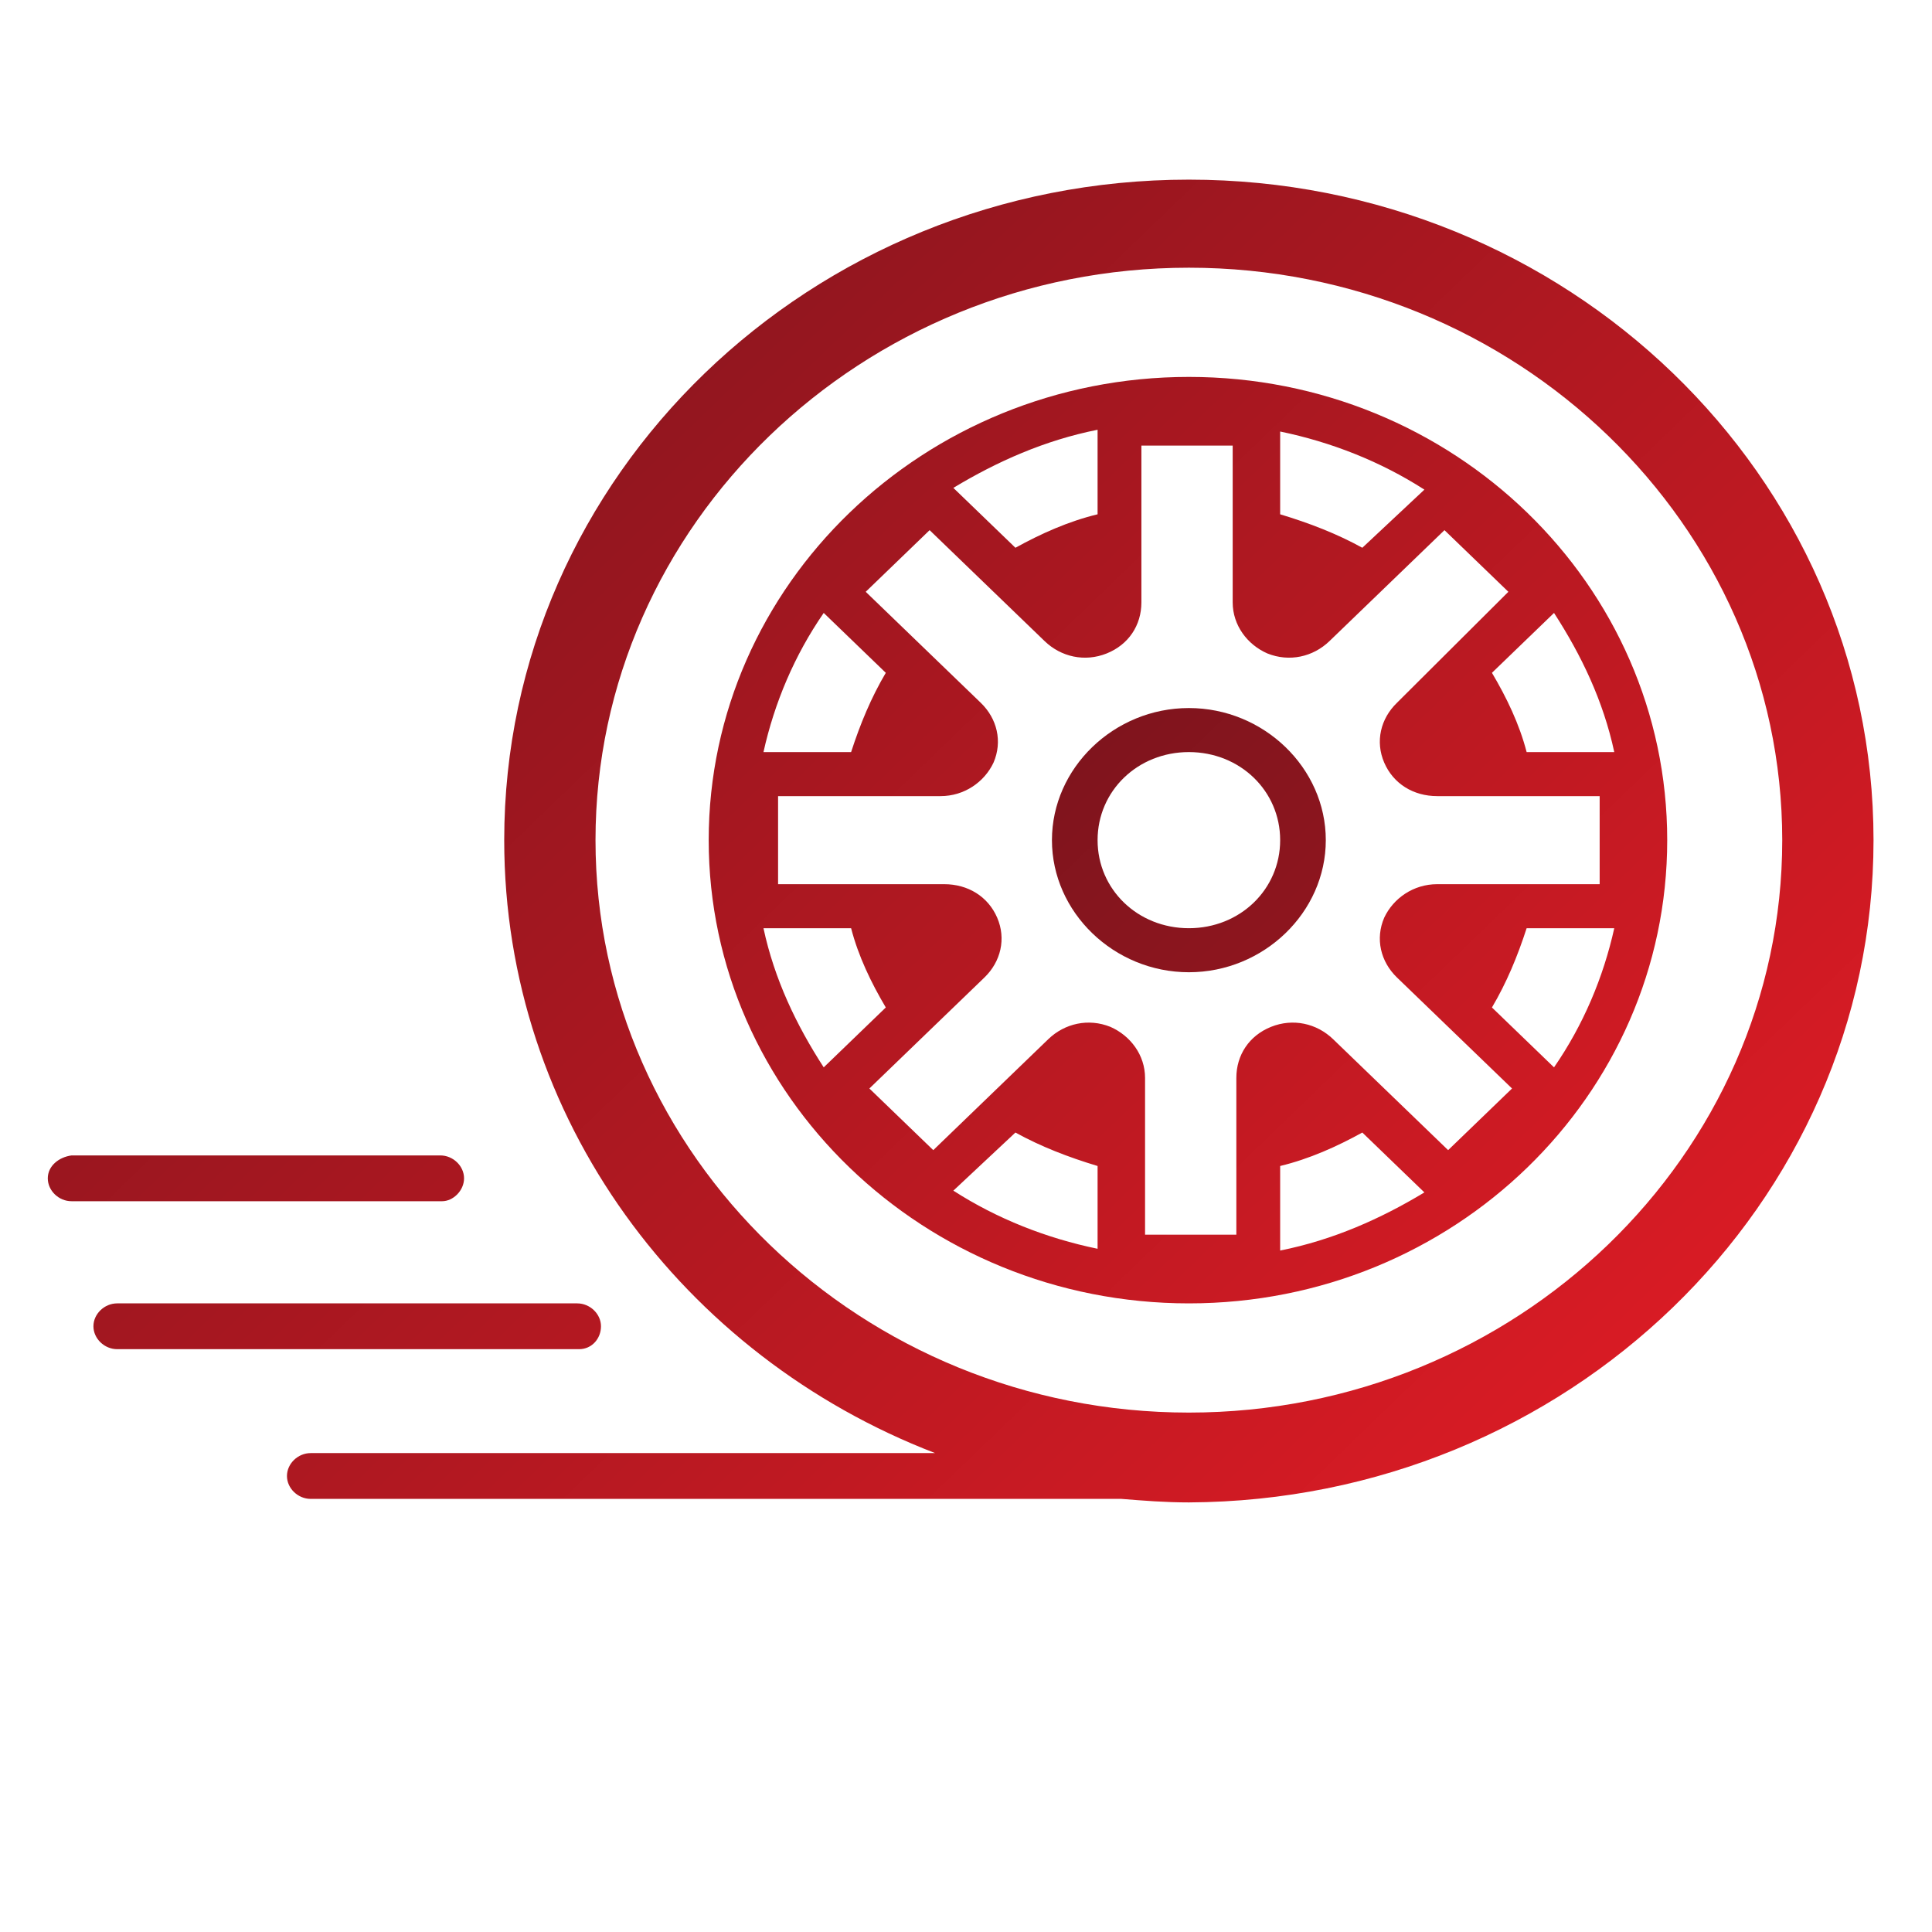
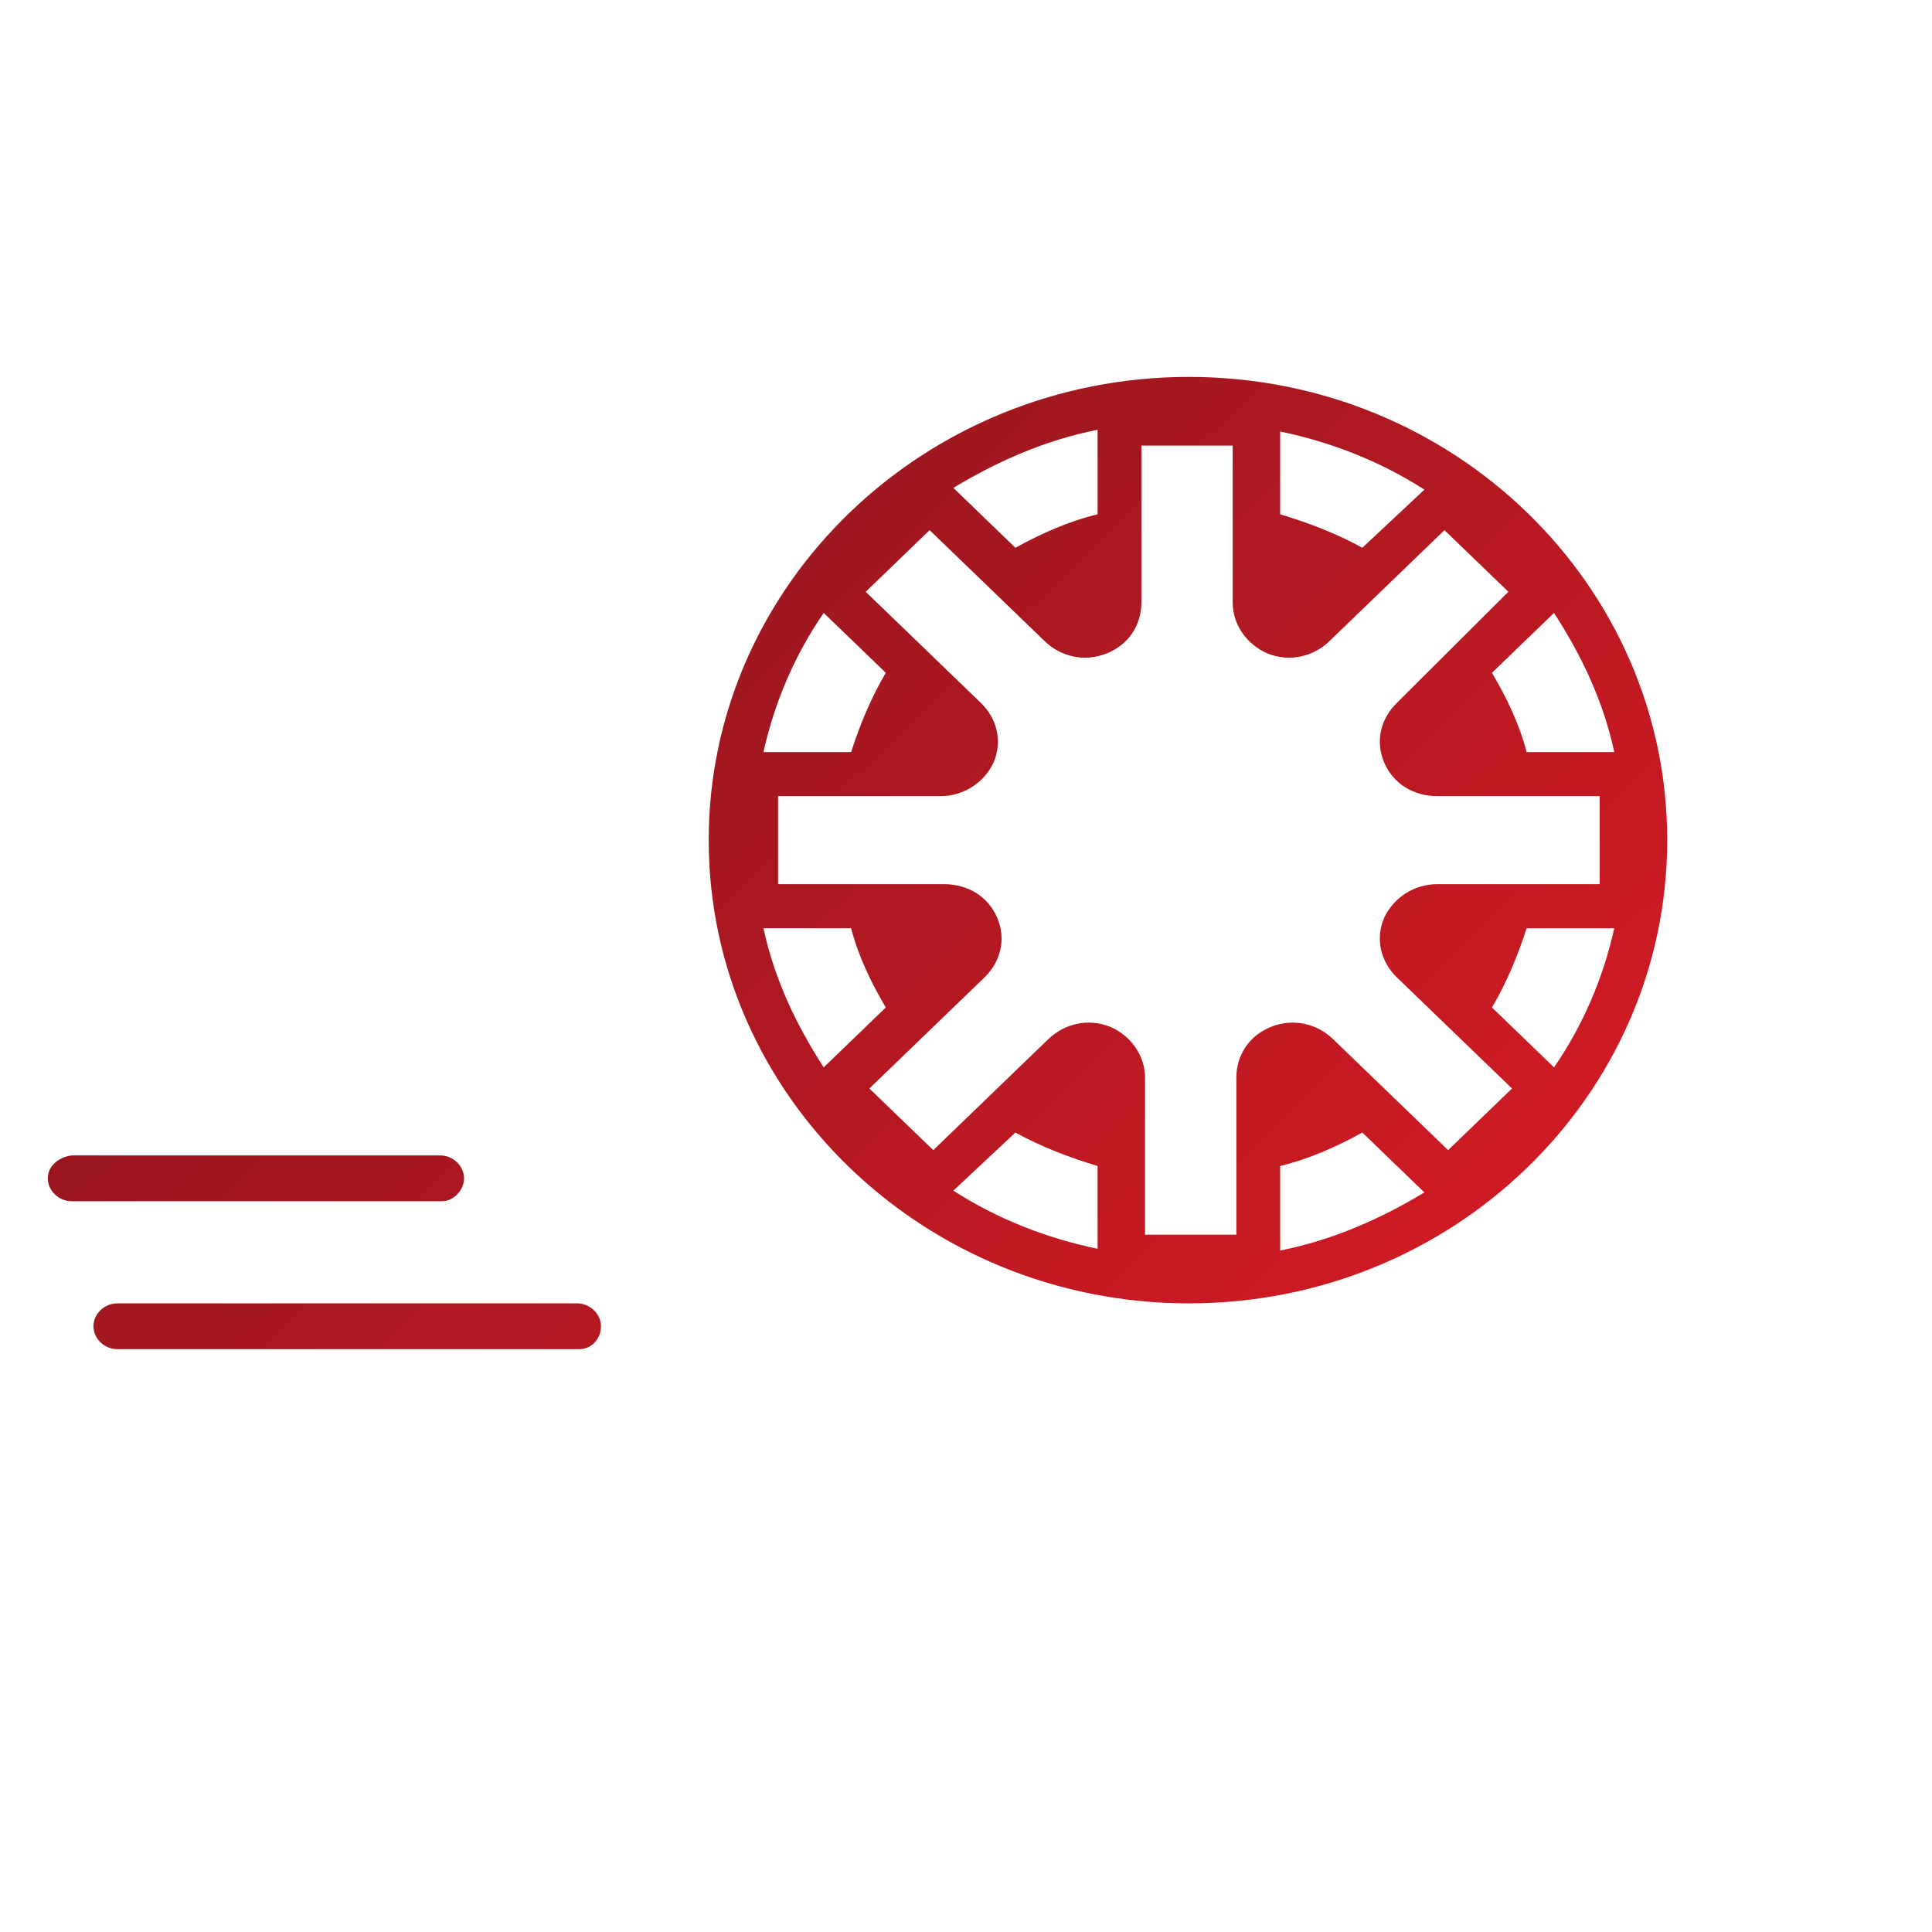
<svg xmlns="http://www.w3.org/2000/svg" version="1.1" width="120" height="120" viewBox="0 0 120 120" xml:space="preserve">
  <desc>Created with Fabric.js 3.6.3</desc>
  <defs>
</defs>
  <rect x="0" y="0" width="100%" height="100%" fill="#FFFFFF" />
  <g transform="matrix(1.134 0 0 1.094 59.101 51.636)">
    <g style="">
      <g transform="matrix(1 0 0 1 7.05 0.55)">
        <linearGradient id="SVGID_14479" gradientUnits="userSpaceOnUse" gradientTransform="matrix(1 0 0 1 13.1 12.5)" x1="0" y1="0" x2="100" y2="100">
          <stop offset="0%" style="stop-color:rgb(125,20,29);stop-opacity: 1" />
          <stop offset="100%" style="stop-color:rgb(255,30,39);stop-opacity: 1" />
        </linearGradient>
-         <path style="stroke: none; stroke-width: 1; stroke-dasharray: none; stroke-linecap: butt; stroke-dashoffset: 0; stroke-linejoin: miter; stroke-miterlimit: 4; fill: url(#SVGID_14479); fill-rule: nonzero; opacity: 1;" transform=" translate(-56.55, -50.05)" d="M 62.5 12.5 C 41.8 12.5 25 29.3 25 50 c 0 15.8 9.8 29.3 23.6 34.8 H 14.4 c -0.7 0 -1.3 0.6 -1.3 1.3 s 0.6 1.3 1.3 1.3 h 44.4 c 1.2 0.1 2.4 0.2 3.7 0.2 C 83.2 87.5 100 70.7 100 50 S 83.2 12.5 62.5 12.5 z m 0 70 C 44.6 82.5 30 67.9 30 50 s 14.6 -32.5 32.5 -32.5 S 95 32.1 95 50 S 80.4 82.5 62.5 82.5 z" stroke-linecap="round" />
      </g>
      <g transform="matrix(1 0 0 1 -5.15 1.8)">
        <linearGradient id="SVGID_14480" gradientUnits="userSpaceOnUse" gradientTransform="matrix(1 0 0 1 0 23.7)" x1="0" y1="0" x2="100" y2="100">
          <stop offset="0%" style="stop-color:rgb(125,20,29);stop-opacity: 1" />
          <stop offset="100%" style="stop-color:rgb(255,30,39);stop-opacity: 1" />
        </linearGradient>
        <path style="stroke: none; stroke-width: 1; stroke-dasharray: none; stroke-linecap: butt; stroke-dashoffset: 0; stroke-linejoin: miter; stroke-miterlimit: 4; fill: url(#SVGID_14480); fill-rule: nonzero; opacity: 1;" transform=" translate(-44.35, -51.3)" d="M 30.3 77.6 c 0 -0.7 -0.6 -1.3 -1.3 -1.3 H 3.8 c -0.7 0 -1.3 0.6 -1.3 1.3 s 0.6 1.3 1.3 1.3 h 25.3 c 0.7 0 1.2 -0.6 1.2 -1.3 z M 22.8 69.2 c 0 -0.7 -0.6 -1.3 -1.3 -1.3 H 1.3 c -0.7 0.1 -1.3 0.6 -1.3 1.3 s 0.6 1.3 1.3 1.3 h 20.3 c 0.6 0 1.2 -0.6 1.2 -1.3 z M 62.5 23.7 C 48 23.7 36.2 35.5 36.2 50 S 48 76.3 62.5 76.3 S 88.7 64.5 88.7 50 S 77 23.7 62.5 23.7 z m 11.4 18.5 c -0.9 0.9 -1.2 2.2 -0.7 3.4 s 1.6 1.9 2.9 1.9 H 85 v 5 h -8.9 c -1.3 0 -2.4 0.8 -2.9 1.9 c -0.5 1.2 -0.2 2.5 0.7 3.4 l 6.3 6.3 l -3.5 3.5 l -6.3 -6.3 c -0.9 -0.9 -2.2 -1.2 -3.4 -0.7 c -1.2 0.5 -1.9 1.6 -1.9 2.9 v 8.9 h -5 v -8.9 c 0 -1.3 -0.8 -2.4 -1.9 -2.9 c -1.2 -0.5 -2.5 -0.2 -3.4 0.7 l -6.3 6.3 l -3.5 -3.5 l 6.3 -6.3 c 0.9 -0.9 1.2 -2.2 0.7 -3.4 s -1.6 -1.9 -2.9 -1.9 H 40 v -5 h 8.9 c 1.3 0 2.4 -0.8 2.9 -1.9 c 0.5 -1.2 0.2 -2.5 -0.7 -3.4 l -6.3 -6.3 l 3.5 -3.5 l 6.3 6.3 c 0.9 0.9 2.2 1.2 3.4 0.7 s 1.9 -1.6 1.9 -2.9 v -8.9 h 5 v 8.9 c 0 1.3 0.8 2.4 1.9 2.9 c 1.2 0.5 2.5 0.2 3.4 -0.7 l 6.3 -6.3 l 3.5 3.5 l -6.1 6.3 z M 72 33.4 c -1.4 -0.8 -2.9 -1.4 -4.5 -1.9 v -4.7 c 2.8 0.6 5.5 1.7 7.9 3.3 L 72 33.4 z m -14.5 -1.9 c -1.6 0.4 -3.1 1.1 -4.5 1.9 L 49.6 30 c 2.4 -1.5 5 -2.7 7.9 -3.3 v 4.8 z m -11.6 9 c -0.8 1.4 -1.4 2.9 -1.9 4.5 h -4.8 c 0.6 -2.8 1.7 -5.5 3.3 -7.9 l 3.4 3.4 z M 44 55 c 0.4 1.6 1.1 3.1 1.9 4.5 l -3.4 3.4 c -1.5 -2.4 -2.7 -5 -3.3 -7.9 H 44 z m 9 11.6 c 1.4 0.8 2.9 1.4 4.5 1.9 v 4.7 c -2.8 -0.6 -5.5 -1.7 -7.9 -3.3 l 3.4 -3.3 z m 14.5 1.9 c 1.6 -0.4 3.1 -1.1 4.5 -1.9 l 3.4 3.4 c -2.4 1.5 -5 2.7 -7.9 3.3 v -4.8 z m 11.6 -9 c 0.8 -1.4 1.4 -2.9 1.9 -4.5 h 4.8 c -0.6 2.8 -1.7 5.5 -3.3 7.9 l -3.4 -3.4 z M 81 45 c -0.4 -1.6 -1.1 -3.1 -1.9 -4.5 l 3.4 -3.4 c 1.5 2.4 2.7 5 3.3 7.9 H 81 z" stroke-linecap="round" />
      </g>
      <g transform="matrix(1 0 0 1 13 0.5)">
        <linearGradient id="SVGID_14481" gradientUnits="userSpaceOnUse" gradientTransform="matrix(1 0 0 1 55 42.5)" x1="0" y1="0" x2="100" y2="100">
          <stop offset="0%" style="stop-color:rgb(125,20,29);stop-opacity: 1" />
          <stop offset="100%" style="stop-color:rgb(255,30,39);stop-opacity: 1" />
        </linearGradient>
-         <path style="stroke: none; stroke-width: 1; stroke-dasharray: none; stroke-linecap: butt; stroke-dashoffset: 0; stroke-linejoin: miter; stroke-miterlimit: 4; fill: url(#SVGID_14481); fill-rule: nonzero; opacity: 1;" transform=" translate(-62.5, -50)" d="M 62.5 42.5 c -4.1 0 -7.5 3.4 -7.5 7.5 s 3.4 7.5 7.5 7.5 S 70 54.1 70 50 s -3.4 -7.5 -7.5 -7.5 z m 0 12.5 c -2.8 0 -5 -2.2 -5 -5 s 2.2 -5 5 -5 s 5 2.2 5 5 s -2.2 5 -5 5 z" stroke-linecap="round" />
      </g>
    </g>
  </g>
</svg>